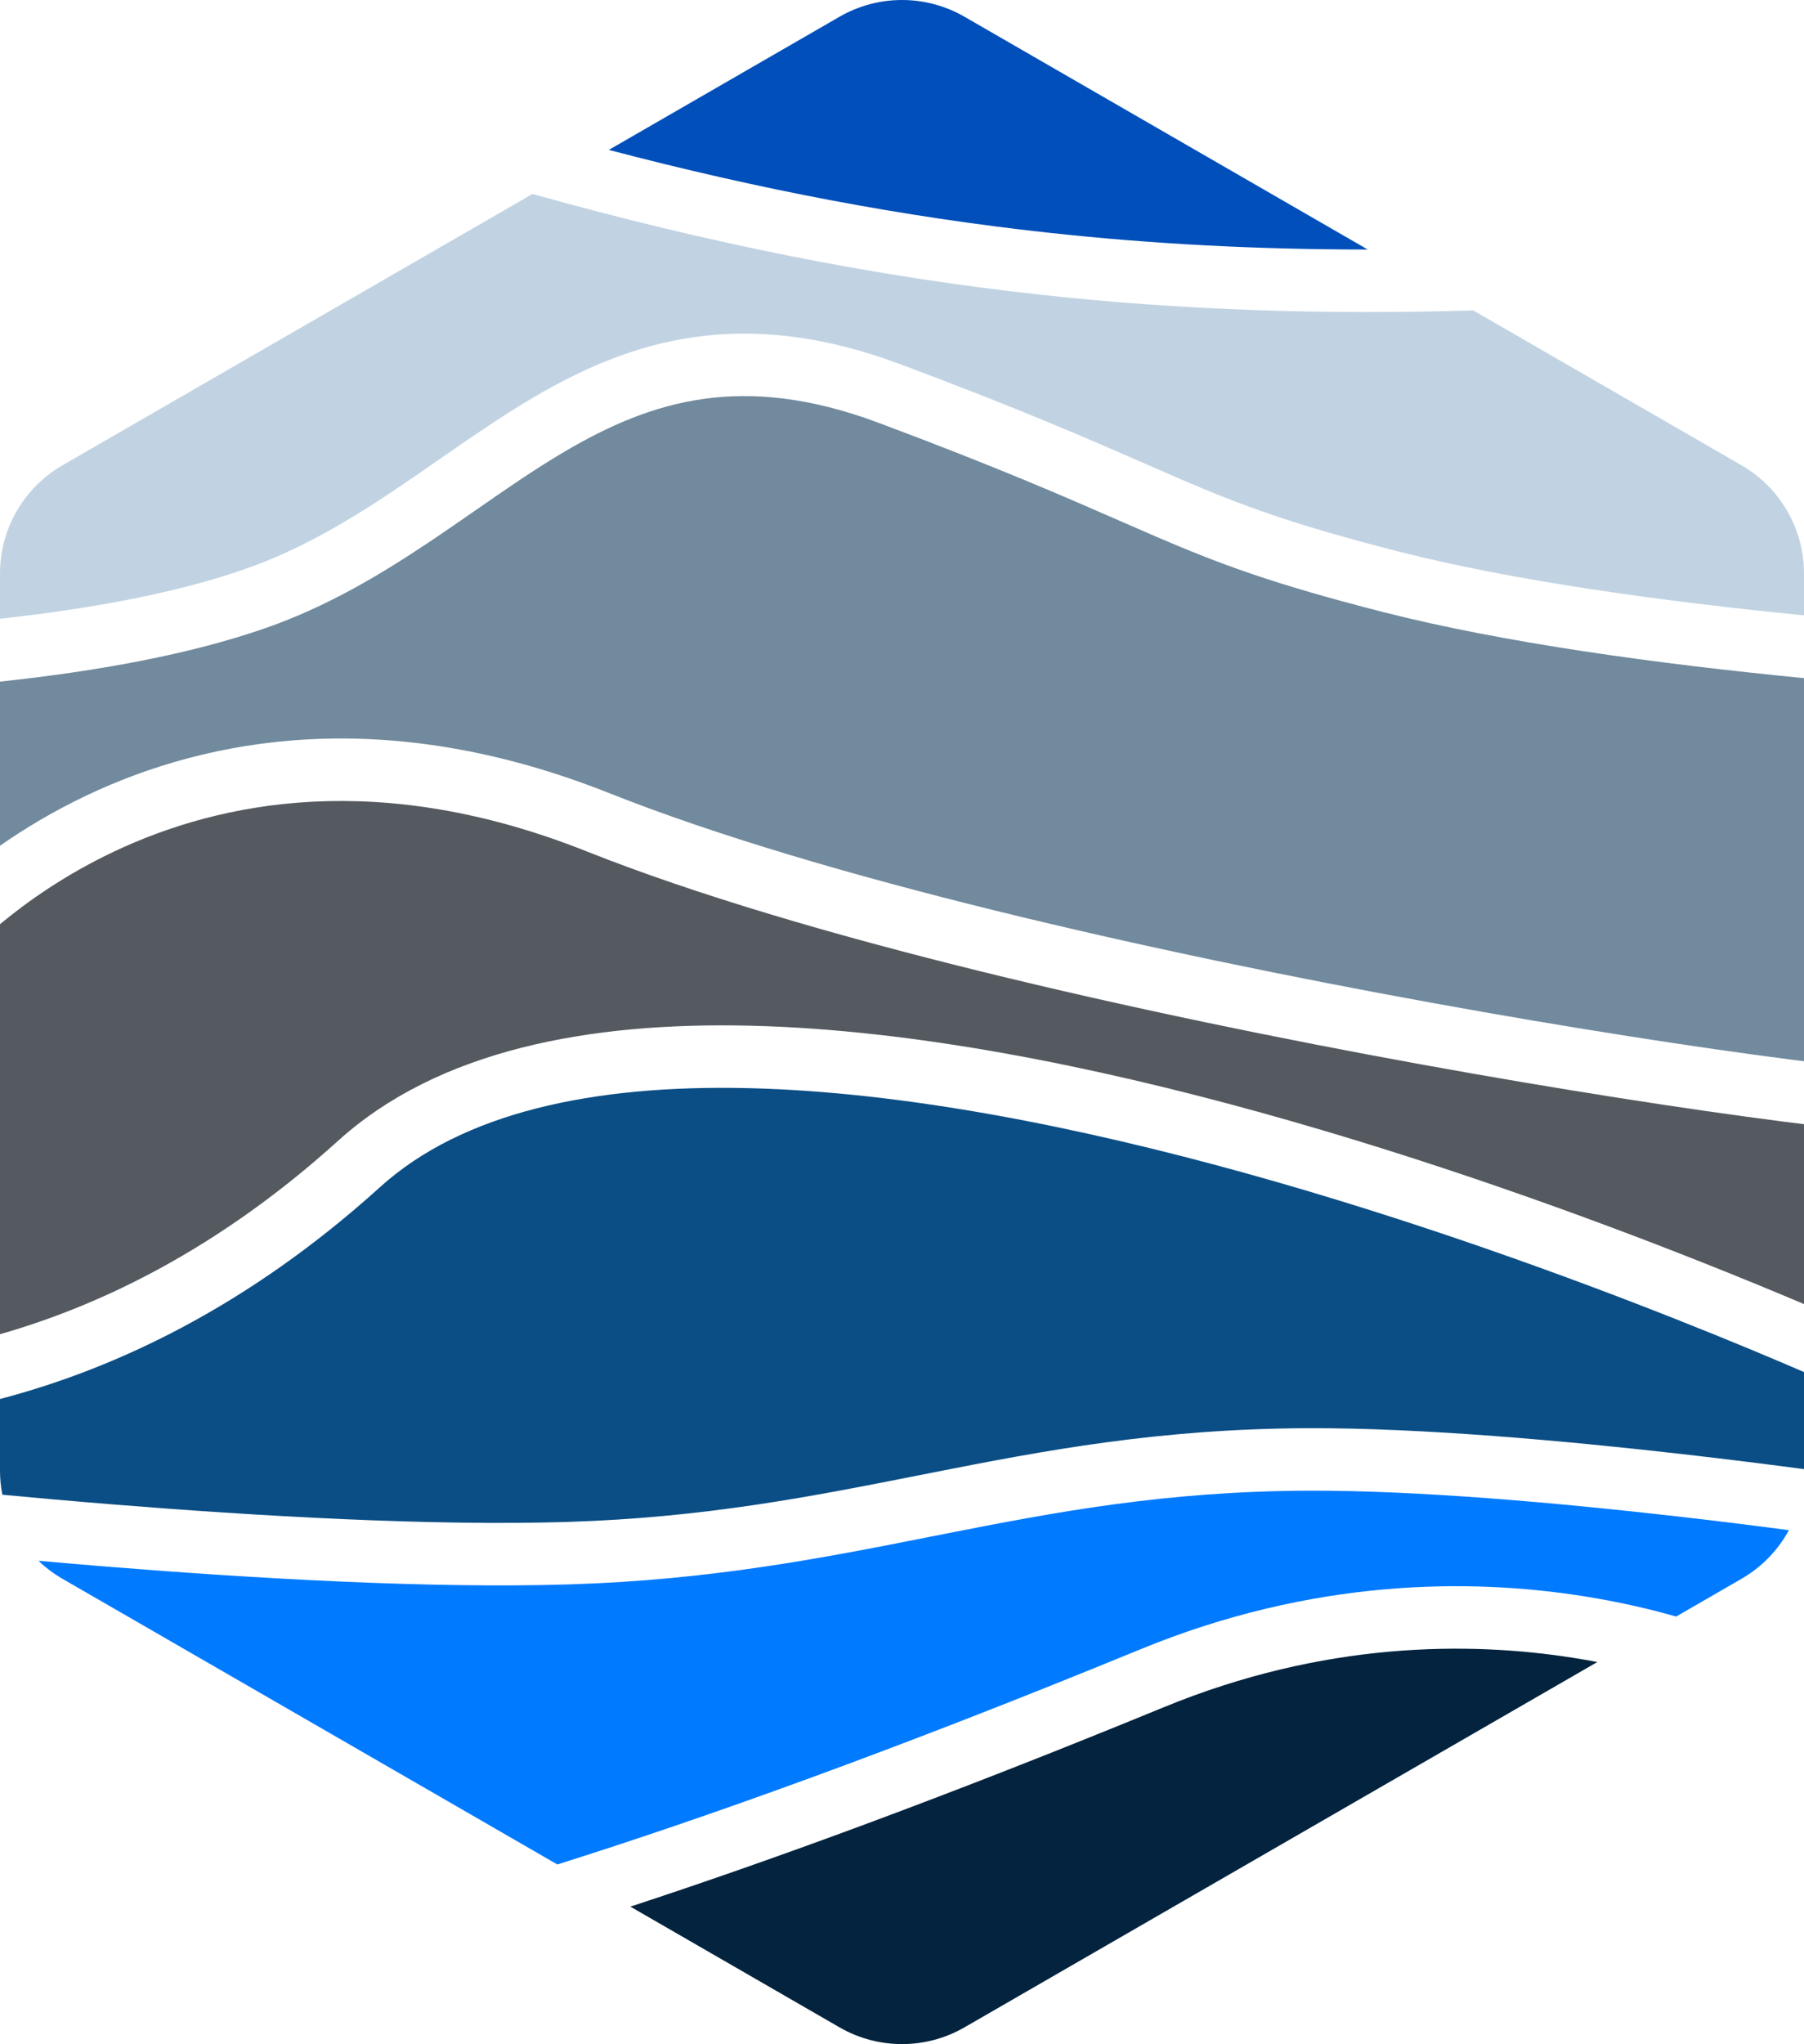
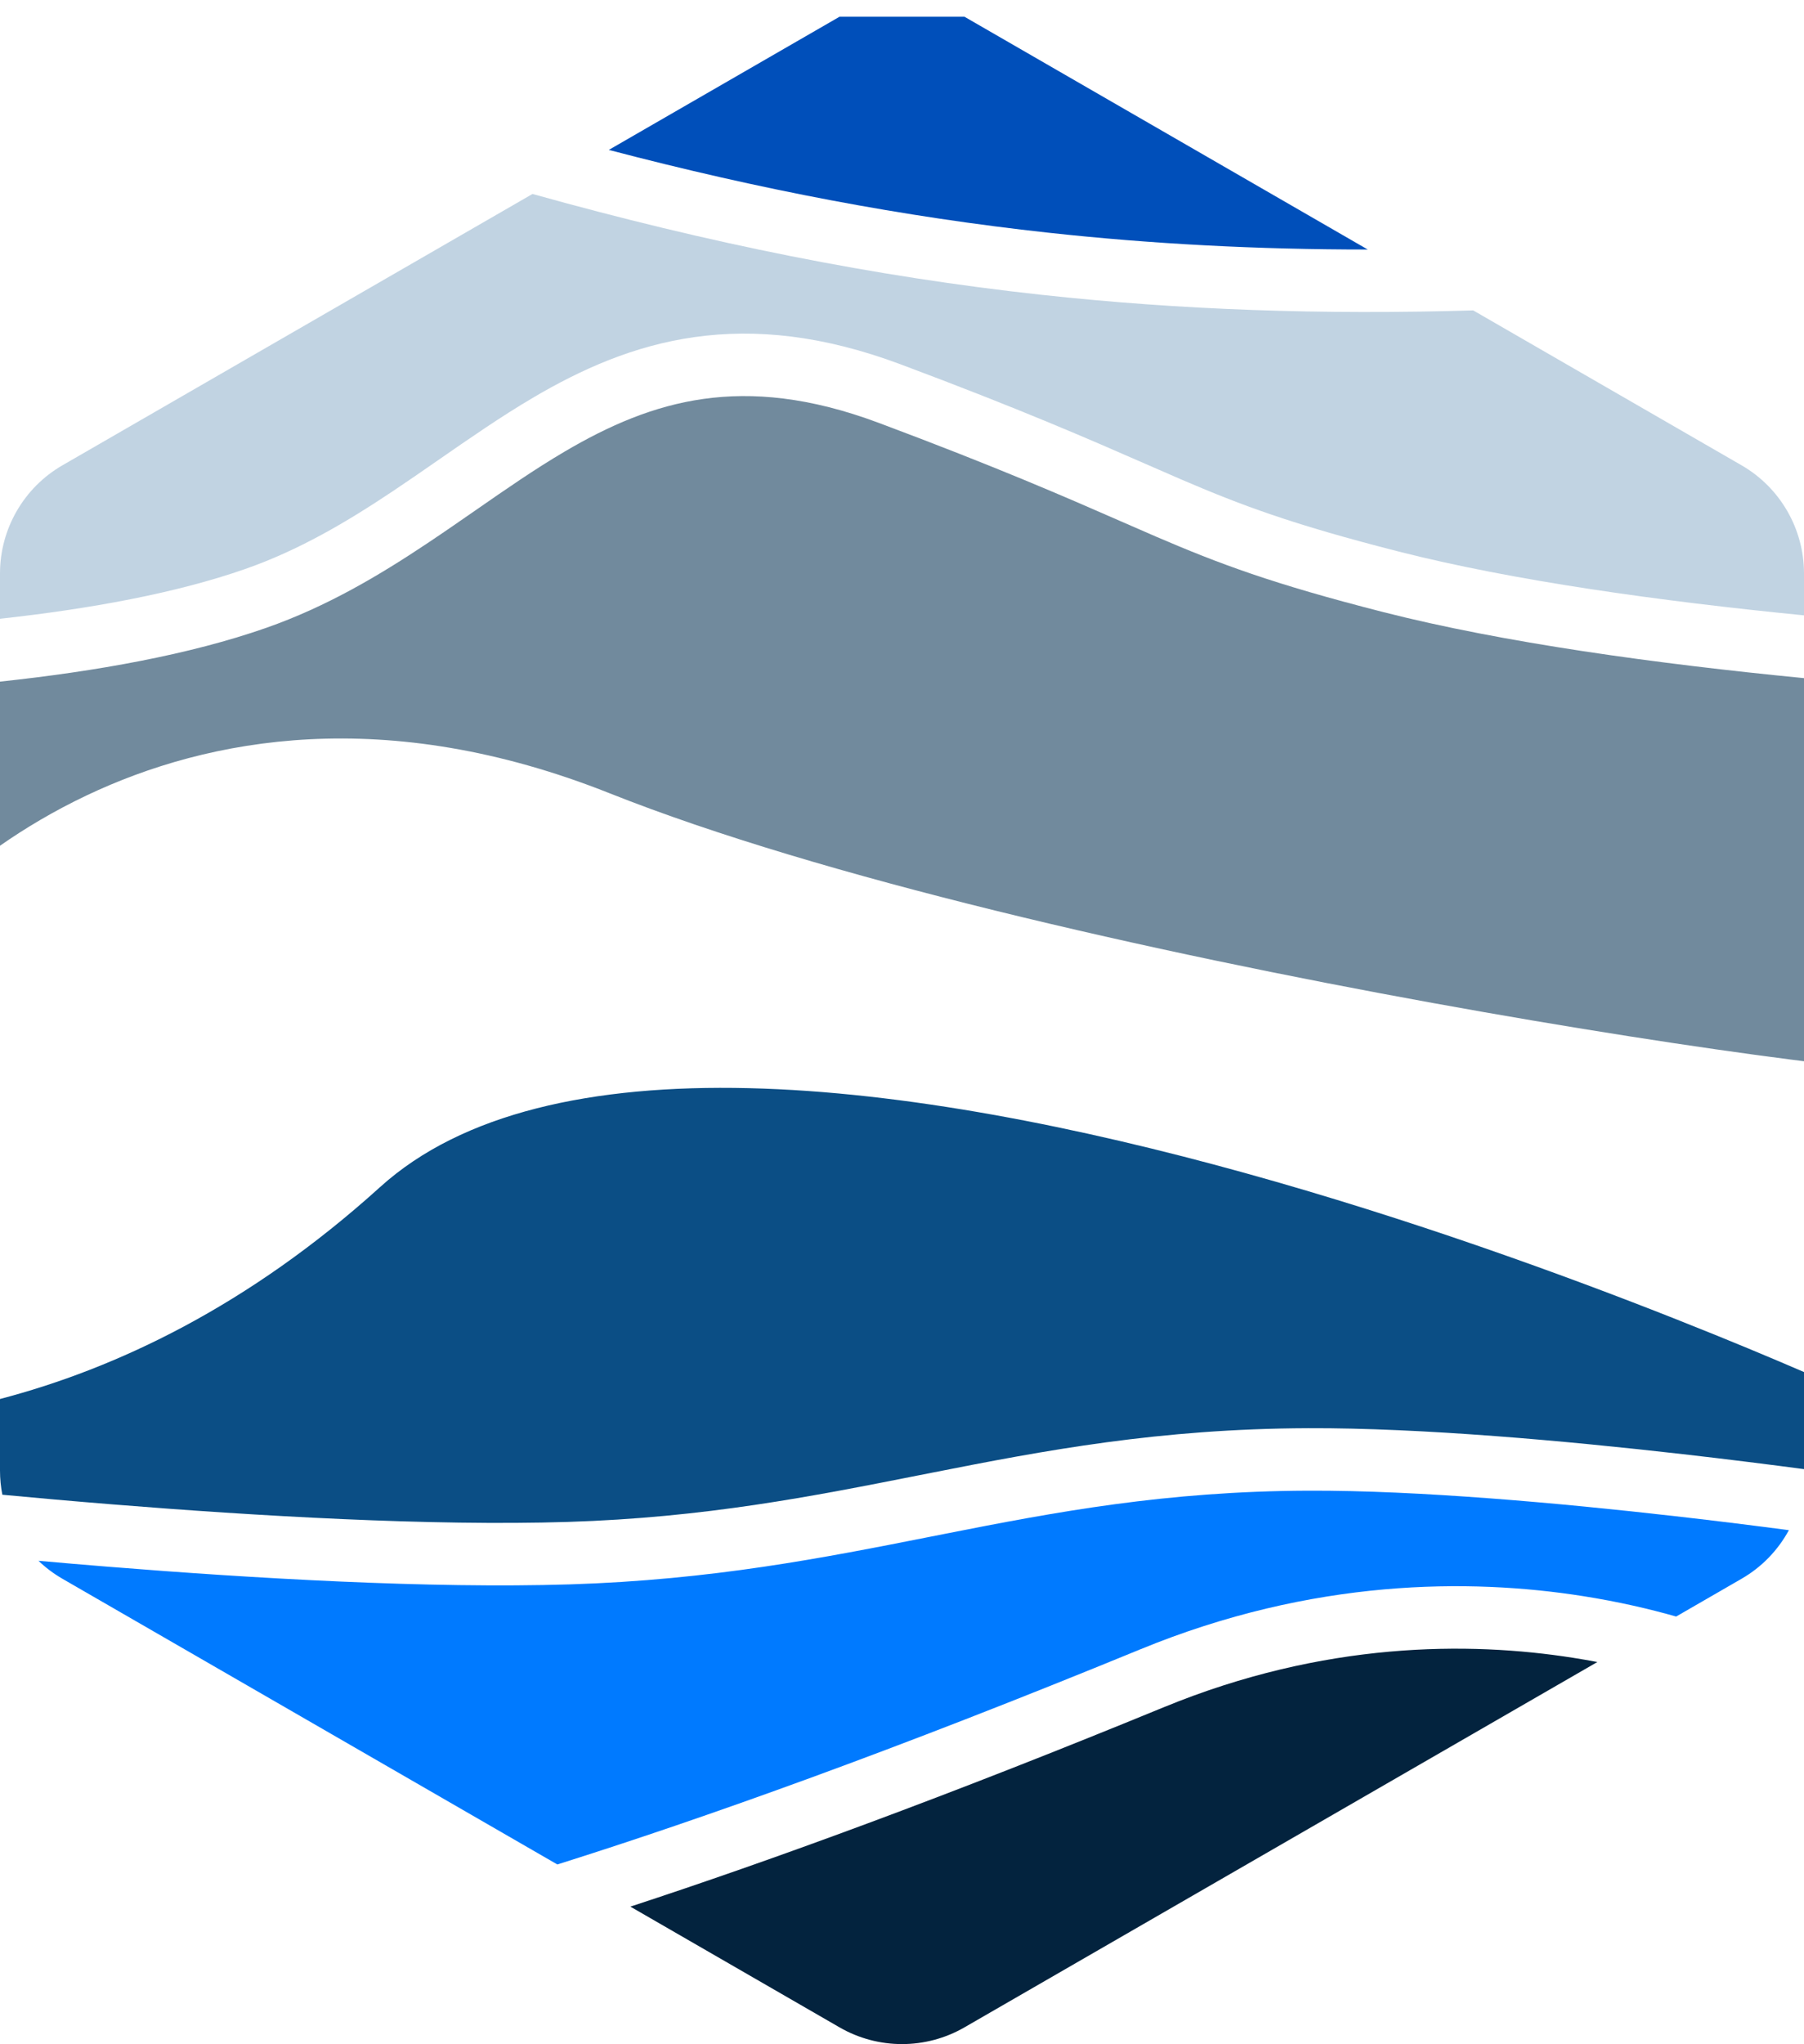
<svg xmlns="http://www.w3.org/2000/svg" width="151" height="171" viewBox="0 0 151 171" fill="none">
  <path d="M115.771 51.202C125.811 53.761 138.585 55.52 151 56.73V88.779C150.637 88.734 150.267 88.687 149.889 88.639C142.181 87.649 131.587 86.024 119.887 83.899C96.427 79.639 68.778 73.416 51.019 66.359C32.259 58.905 17.436 61.722 7.284 66.525C4.486 67.849 2.055 69.317 0 70.75V57.021C8.045 56.164 15.882 54.764 22.271 52.528C27.377 50.74 31.772 48.115 35.795 45.432C37.214 44.485 38.561 43.551 39.873 42.641C42.373 40.906 44.746 39.26 47.254 37.783C50.984 35.586 54.714 33.96 58.877 33.373C63.017 32.79 67.761 33.211 73.543 35.372C83.46 39.078 89.18 41.581 93.753 43.582L93.755 43.583C94.807 44.044 95.799 44.478 96.767 44.894C102.03 47.155 106.51 48.841 115.771 51.202Z" fill="#718A9D" />
  <path d="M44.572 16.226C59.372 20.361 73.16 23.134 87.182 24.663C98.852 25.936 110.656 26.343 123.312 25.967L145.769 38.923C149.006 40.791 151 44.242 151 47.977V51.478C138.904 50.285 126.633 48.576 117.064 46.137C108.07 43.844 103.848 42.246 98.833 40.092C97.889 39.686 96.913 39.259 95.873 38.803L95.868 38.802L95.866 38.801C91.286 36.796 85.436 34.236 75.376 30.476C68.882 28.049 63.256 27.478 58.147 28.198C53.06 28.914 48.661 30.886 44.597 33.28C41.93 34.851 39.273 36.693 36.669 38.498C35.395 39.381 34.134 40.255 32.891 41.084C29.003 43.678 25.035 46.022 20.542 47.594C14.749 49.622 7.544 50.936 0 51.763V47.977C0 44.242 1.994 40.791 5.231 38.923L44.572 16.226Z" fill="#C1D3E2" />
-   <path d="M0 77.315V111.615C8.666 109.14 18.461 104.328 28.307 95.427C36.682 87.856 49.264 85.484 62.801 85.806C76.427 86.13 91.561 89.197 105.602 93.091C119.666 96.991 132.752 101.754 142.313 105.538C145.679 106.87 148.611 108.082 151 109.094V94.046C150.425 93.976 149.832 93.901 149.222 93.823C141.412 92.82 130.727 91.18 118.951 89.042C95.459 84.776 67.366 78.48 49.086 71.216C31.806 64.35 18.496 67.004 9.522 71.249C5.48 73.162 2.288 75.414 0 77.315Z" fill="#545A60" />
  <path d="M0 123.023V117.034C9.732 114.485 20.789 109.272 31.816 99.304C38.686 93.093 49.578 90.72 62.677 91.031C75.688 91.341 90.352 94.286 104.203 98.127C118.032 101.962 130.934 106.657 140.387 110.398C144.747 112.123 148.368 113.643 151 114.779V122.902C148.198 122.53 144.7 122.087 140.822 121.645C131.166 120.546 119.053 119.441 109.491 119.477C97.041 119.522 87.448 121.336 78.04 123.194L76.99 123.401C67.951 125.189 59.01 126.958 47.52 127.318C36.084 127.677 21.385 126.816 9.479 125.856C6.106 125.584 2.965 125.304 0.197 125.043C0.067 124.385 0 123.709 0 123.023Z" fill="#0B4E85" />
  <path d="M3.222 130.57C3.821 131.144 4.494 131.651 5.231 132.076L46.651 155.973C58.861 152.13 74.857 146.431 95.429 137.983C109.91 132.036 123.01 132.032 132.49 133.522C135.47 133.99 138.095 134.607 140.298 135.233L145.769 132.076C147.471 131.095 148.829 129.676 149.734 128.008C147.062 127.655 143.808 127.246 140.229 126.839C130.611 125.743 118.75 124.669 109.51 124.704C97.593 124.748 88.415 126.473 79.054 128.322L77.935 128.543C68.919 130.327 59.611 132.169 47.684 132.543C35.941 132.911 20.999 132.029 9.058 131.066C7.018 130.901 5.062 130.734 3.222 130.57Z" fill="#007AFF" />
-   <path fill-rule="evenodd" clip-rule="evenodd" d="M70.269 1.401L50.959 12.541C63.658 15.871 75.629 18.146 87.749 19.467C96.459 20.417 105.262 20.875 114.484 20.874L80.731 1.401C77.494 -0.467 73.506 -0.467 70.269 1.401Z" fill="#004FBA" />
+   <path fill-rule="evenodd" clip-rule="evenodd" d="M70.269 1.401L50.959 12.541C63.658 15.871 75.629 18.146 87.749 19.467C96.459 20.417 105.262 20.875 114.484 20.874L80.731 1.401Z" fill="#004FBA" />
  <path d="M52.764 159.5L70.269 169.599C73.506 171.467 77.494 171.467 80.731 169.599L133.703 139.038C133.05 138.913 132.374 138.795 131.677 138.686C122.933 137.311 110.834 137.308 97.417 142.817C79.177 150.308 64.472 155.667 52.764 159.5Z" fill="#03233E" />
</svg>